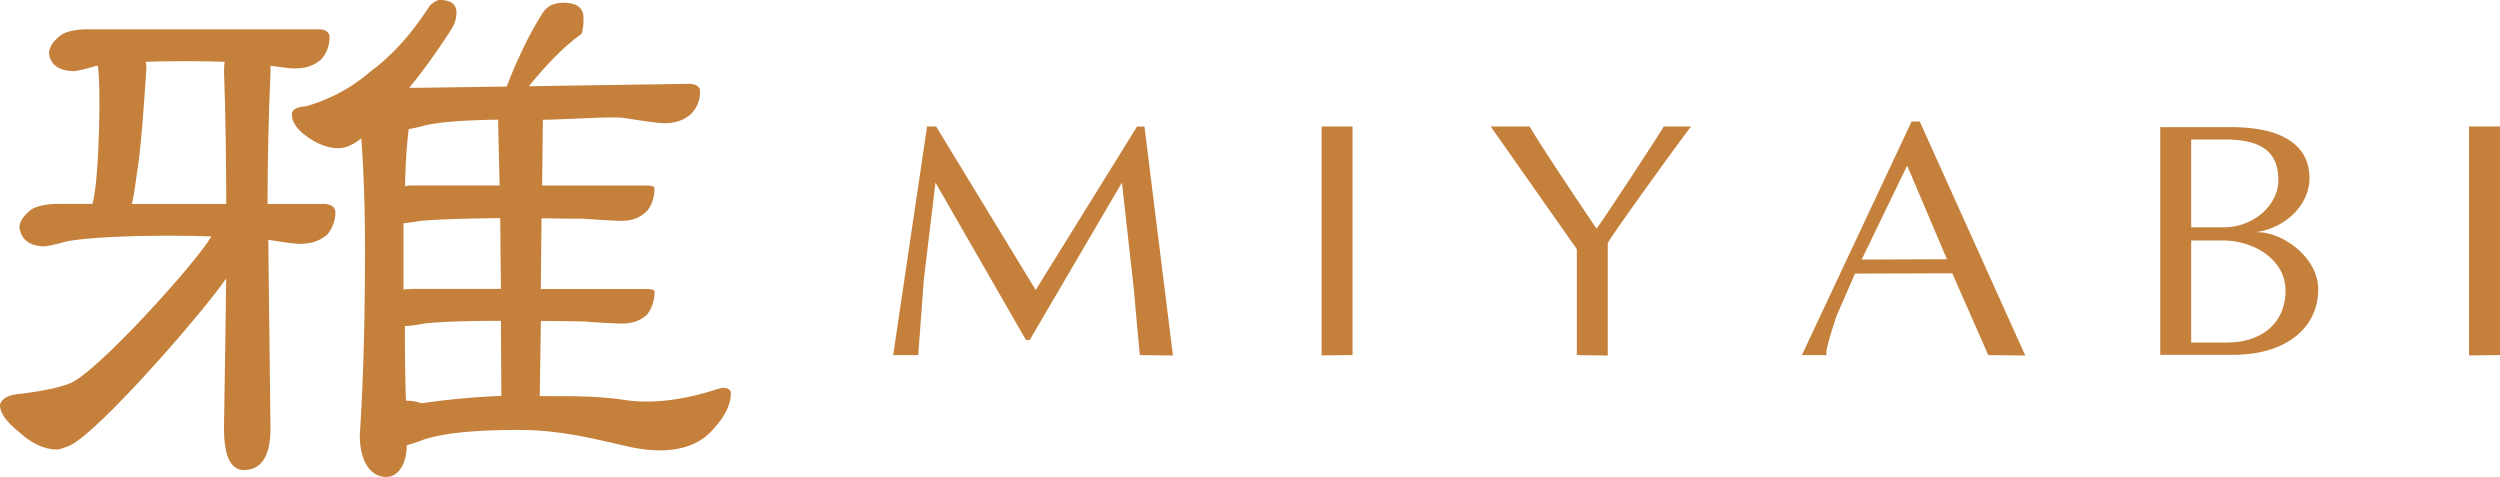
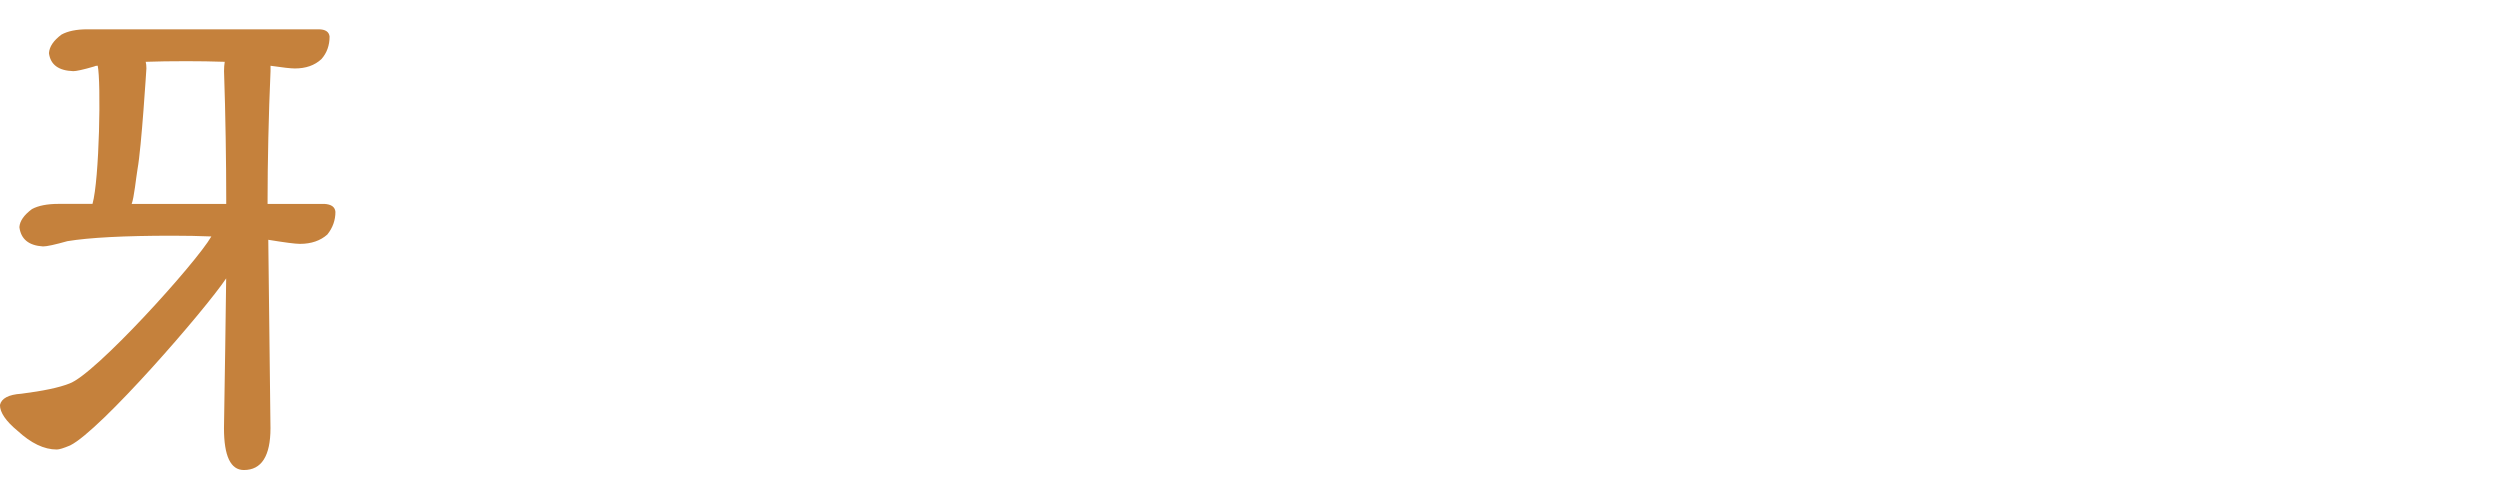
<svg xmlns="http://www.w3.org/2000/svg" id="_レイヤー_2" data-name="レイヤー 2" viewBox="0 0 398.38 76">
  <defs>
    <style>.cls-1{fill:#c5813c;stroke-width:0}</style>
  </defs>
  <g id="text">
    <path class="cls-1" d="M51.7 32.5h-9.06v-.85c0-5.38.16-13.46.47-20.31v-.86c1.95.29 3.26.43 3.88.43 1.73 0 3.14-.48 4.23-1.49.86-.97 1.3-2.18 1.3-3.59-.08-.76-.66-1.16-1.77-1.16H13.92c-1.73 0-3.1.28-4.12.84-1.25.93-1.93 1.91-2 2.96.24 1.85 1.54 2.79 3.88 2.87.47 0 1.57-.23 3.3-.74.16-.09.35-.13.59-.13.55 2.56.27 18.14-.83 22.02H9.33c-1.81 0-3.23.28-4.24.83-1.26.94-1.93 1.88-2 2.87.24 1.92 1.49 2.94 3.77 3.08.62 0 1.92-.29 3.88-.84 3.46-.57 9.03-.87 16.71-.87 2.19 0 4.28.04 6.23.12-2.43 4.23-18.54 22.02-22.63 23.44-1.64.65-4.19 1.18-7.64 1.62-2.05.13-3.19.75-3.42 1.8 0 1.18.94 2.57 2.82 4.12 2.13 1.96 4.2 2.97 6.24 2.97.39 0 1.1-.22 2.12-.65 4.87-2.4 21.57-21.68 24.87-26.62-.08 7.34-.2 13.99-.35 23.87 0 4.43 1.05 6.67 3.17 6.67 2.82 0 4.24-2.24 4.24-6.67l-.35-30.02c2.58.42 4.27.65 5.05.65 1.8 0 3.26-.51 4.36-1.49.86-1.07 1.29-2.28 1.29-3.61-.07-.79-.66-1.2-1.76-1.27Zm-15.65 0H20.98c.39-.99.7-4.18.94-5.59.63-3.45 1.41-16.01 1.41-16.01 0-.43-.04-.78-.11-1.05 1.88-.07 4.03-.1 6.47-.1 2.04 0 4.08.03 6.12.1-.07.43-.11.91-.11 1.48.24 6.85.35 14.93.35 20.31v.85Z" />
-     <path class="cls-1" d="M115.07 61.8c-.47 0-7.98 3.05-15.41 1.95-5.52-.82-10.13-.55-13.65-.64l.18-11.96c2.43 0 4.71.03 6.83.08 3.29.24 5.34.33 6.12.33 1.65 0 2.98-.48 4-1.46.78-1.06 1.17-2.28 1.17-3.61 0-.27-.43-.44-1.29-.44H86.18l.11-11.27c2.37.05 4.56.07 6.59.07 3.38.24 5.46.34 6.24.34 1.65 0 2.98-.54 4-1.59.78-.98 1.17-2.2 1.17-3.61 0-.28-.43-.43-1.29-.43H86.39l.12-10.48c3.14 0 9.95-.51 12.69-.32 3.53.56 5.77.87 6.72.87 1.72 0 3.13-.51 4.23-1.5.94-.98 1.41-2.2 1.41-3.61-.07-.79-.71-1.16-1.89-1.16l-25.39.38c1.86-2.28 4.78-5.72 8.35-8.32.24-.43.35-1.3.35-2.55 0-1.63-1.07-2.43-3.18-2.43-1.49 0-2.59.51-3.29 1.57-2.73 4.25-4.95 9.58-5.76 11.78l-14 .2h-1.54c2.36-2.88 4.59-6 6.71-9.32.55-.86.82-1.72.82-2.67 0-1.33-.9-2-2.7-2-.31 0-.82.28-1.53.87-2.9 4.51-6.04 8-9.41 10.47-2.99 2.61-6.44 4.47-10.36 5.61-1.49.08-2.23.51-2.23 1.28 0 1.19.81 2.41 2.47 3.58 1.73 1.22 3.38 1.81 4.94 1.81 1.1 0 2.32-.51 3.65-1.57.39 5.22.59 11.14.59 17.78 0 11.23-.27 21.08-.83 29.55 0 3.66 1.41 6.62 4.24 6.62 2.19 0 3.24-2.62 3.24-4.84v-.2c.55-.15 1.21-.36 2-.64 2.91-1.2 8.2-1.81 15.89-1.81 6.82 0 12.44 1.55 17.41 2.65 8.06 1.78 11.84-.71 13.65-2.89 1.8-1.98 2.7-3.84 2.7-5.6 0-.6-.47-.87-1.41-.87ZM65.12 20.56c.55-.07 1.49-.27 2.82-.63 2.51-.52 6.32-.79 11.43-.86l.24 10.48H65.83c-.47 0-.9.03-1.29.12.08-3.61.28-6.63.59-9.11Zm-.83 18.32v-3.3a46 46 0 0 0 2.94-.41c2.68-.22 6.82-.36 12.48-.41l.11 11.27H66.29c-.7 0-1.38.04-2 .12v-7.27Zm2.88 25.39c-.78-.28-1.57-.42-2.35-.42h-.12c-.16-3.61-.18-8.77-.18-11.89.48 0 1.53-.12 3.18-.42 2.58-.28 6.63-.41 12.12-.41l.07 11.96c-3.93.14-8.17.52-12.72 1.17ZM181.2 20.15l-16.16 26.06-15.87-26.06h-1.44l-5.4 36.44h3.99l.9-12.09 1.85-15.4 14.41 25.07h.61l14.69-25.07 1.93 17.31c.28 3.23.58 6.63.93 10.18l5.27.06-4.54-36.49h-1.18Zm29.4 36.49 4.93-.06V20.15h-4.93v36.49zm43.81-20.21c-.97-1.41-9.42-13.97-10.65-16.28h-6.22l13.73 19.55v16.89l4.93.06V38.72c.49-1.04 11.91-16.89 13.29-18.57h-4.36c-1.05 1.8-10.12 15.61-10.72 16.28Zm50.21-17.07-17.49 37.23h4.03c-.68.06 1.52-6.31 1.52-6.31l2.92-6.68 15.5-.05 5.74 13.04 5.89.06-16.81-37.28h-1.3Zm-7.96 22 7.25-14.97 6.34 14.92-13.59.05Zm62.49-4.32c4.99-.55 8.87-4.39 8.87-8.65 0-5.08-4.07-8.13-12.51-8.13h-11.27v36.28h11.68c8.03 0 13.49-4.04 13.49-10.47 0-5.25-6.19-9.49-10.26-9.03Zm-9.98-14.81h5.45c6.43 0 8.44 2.53 8.44 6.49s-3.94 7.51-8.76 7.51h-5.13V22.22Zm5.6 32.35h-5.6V38.32h5c5.06 0 10.03 3.08 10.03 7.99s-3.46 8.27-9.42 8.27Zm38.67-34.43v36.49l4.94-.06V20.15h-4.94z" />
  </g>
</svg>